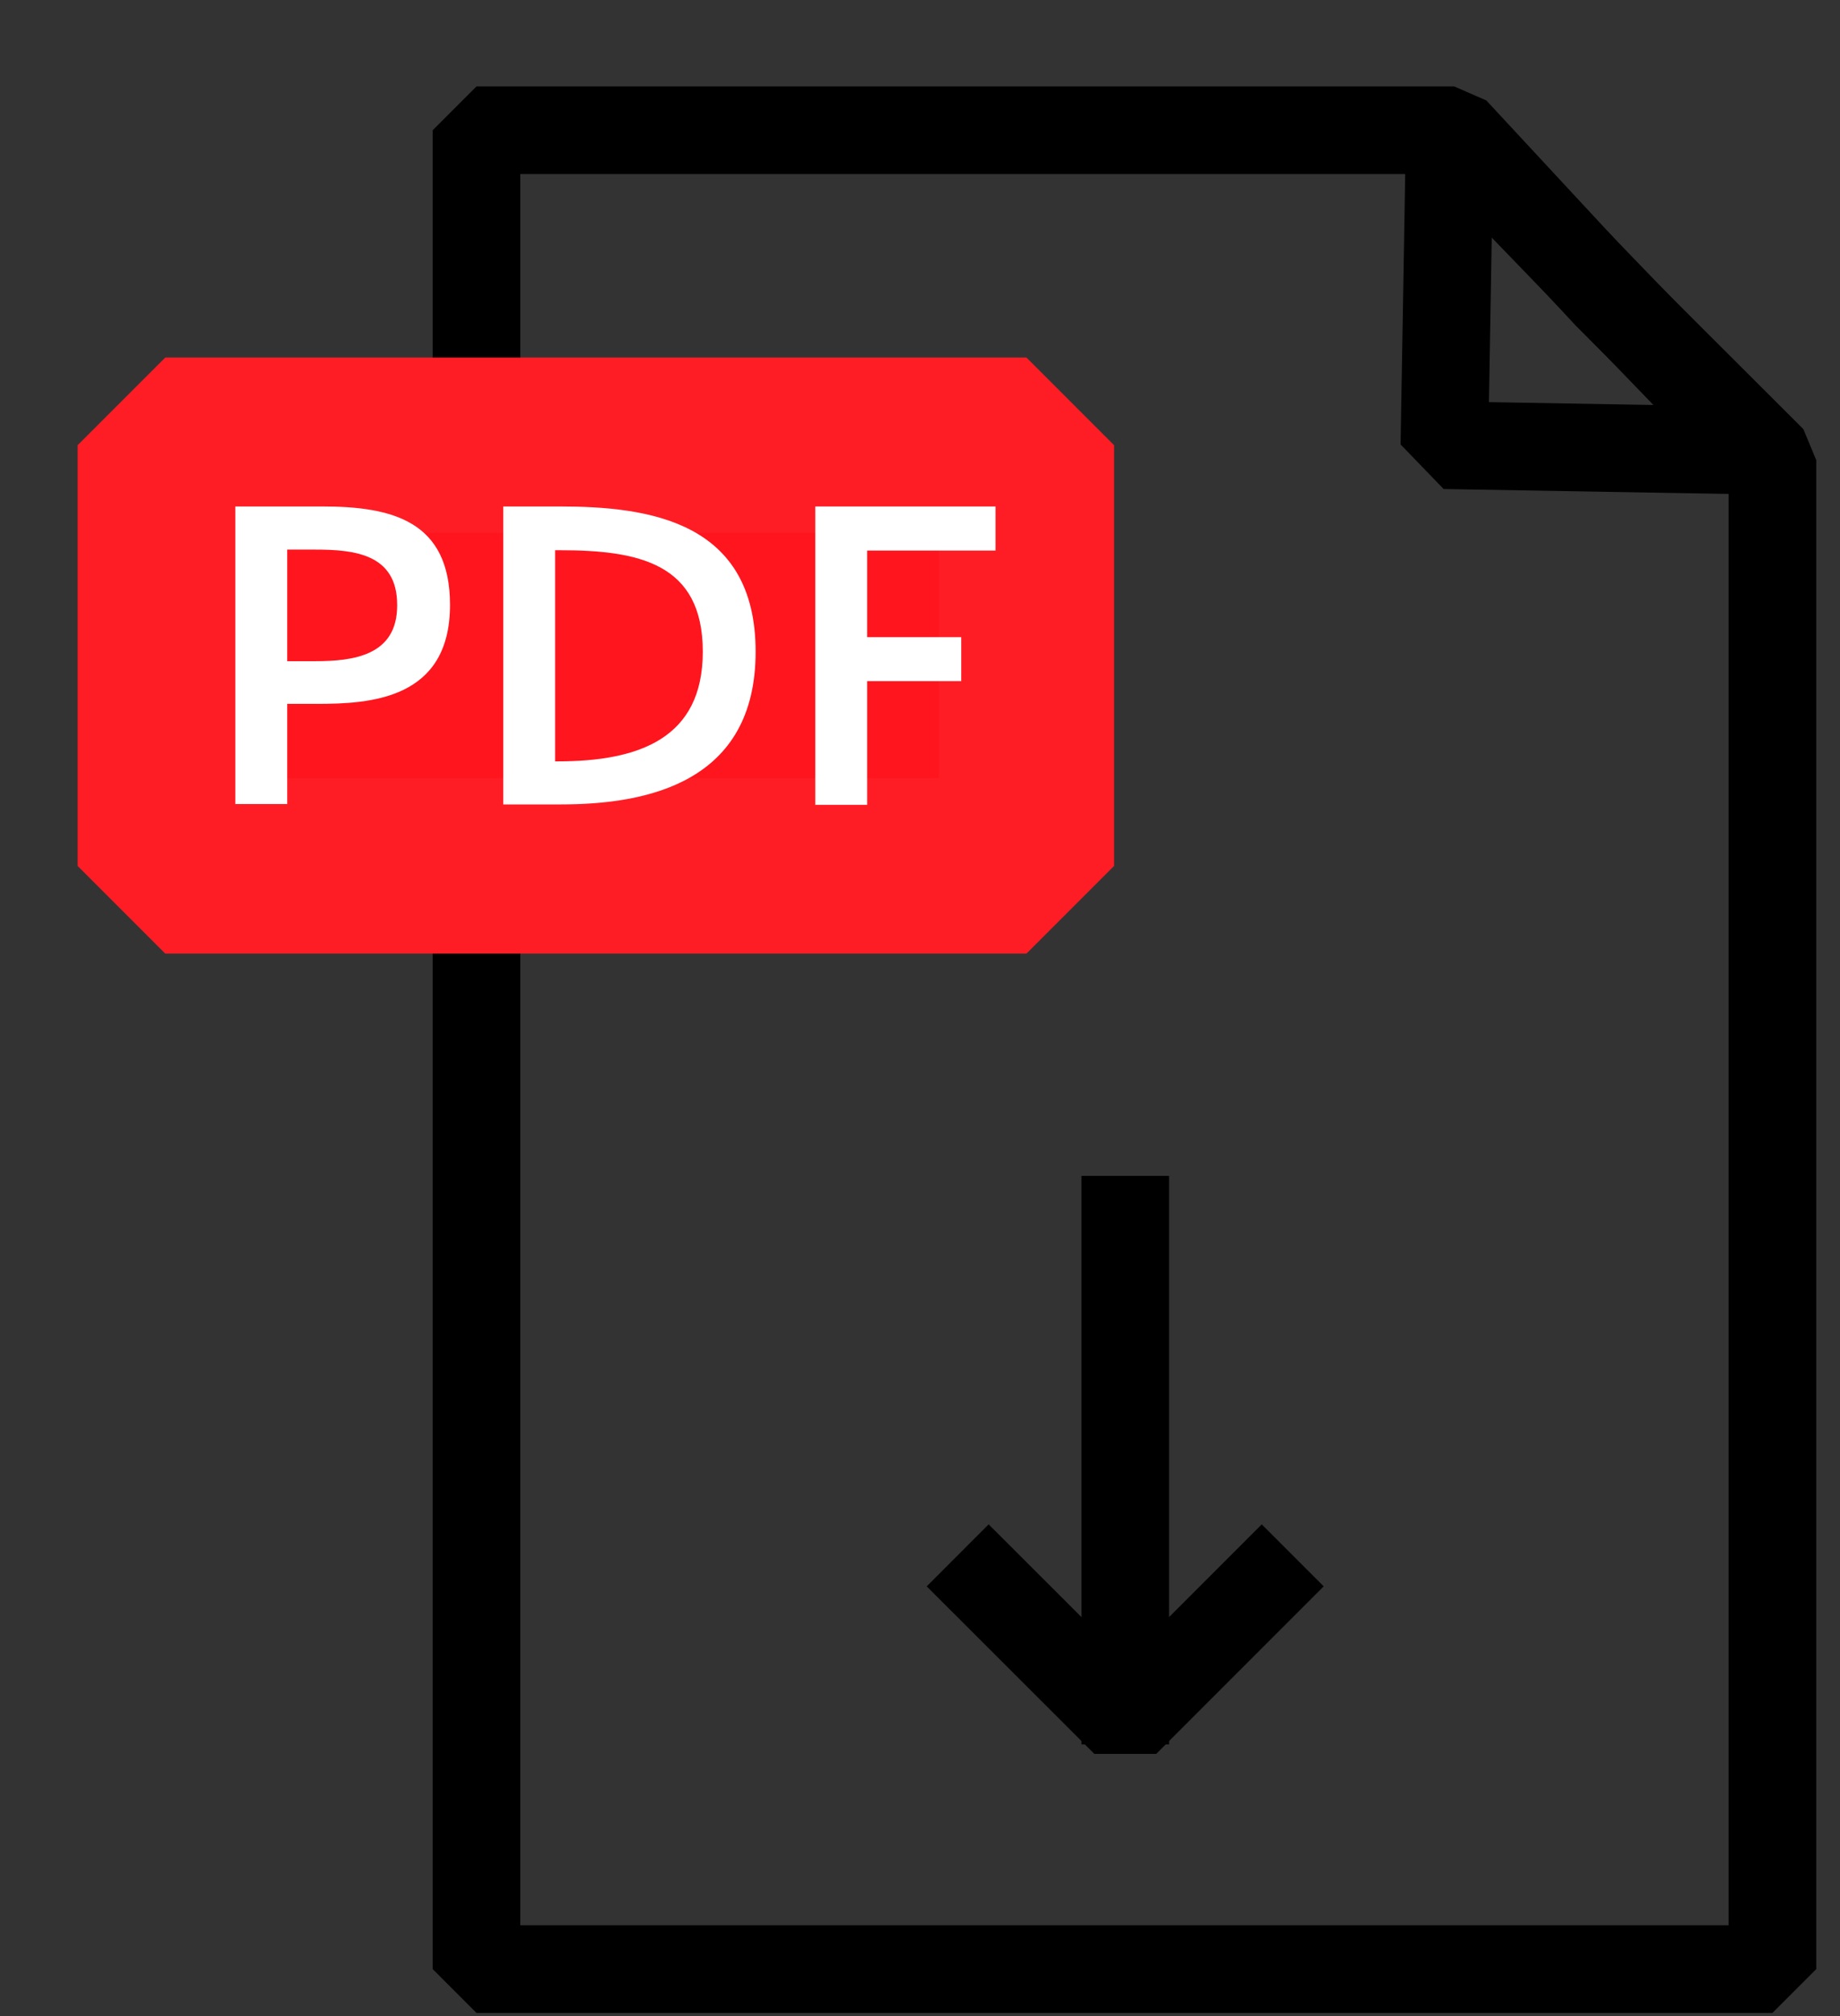
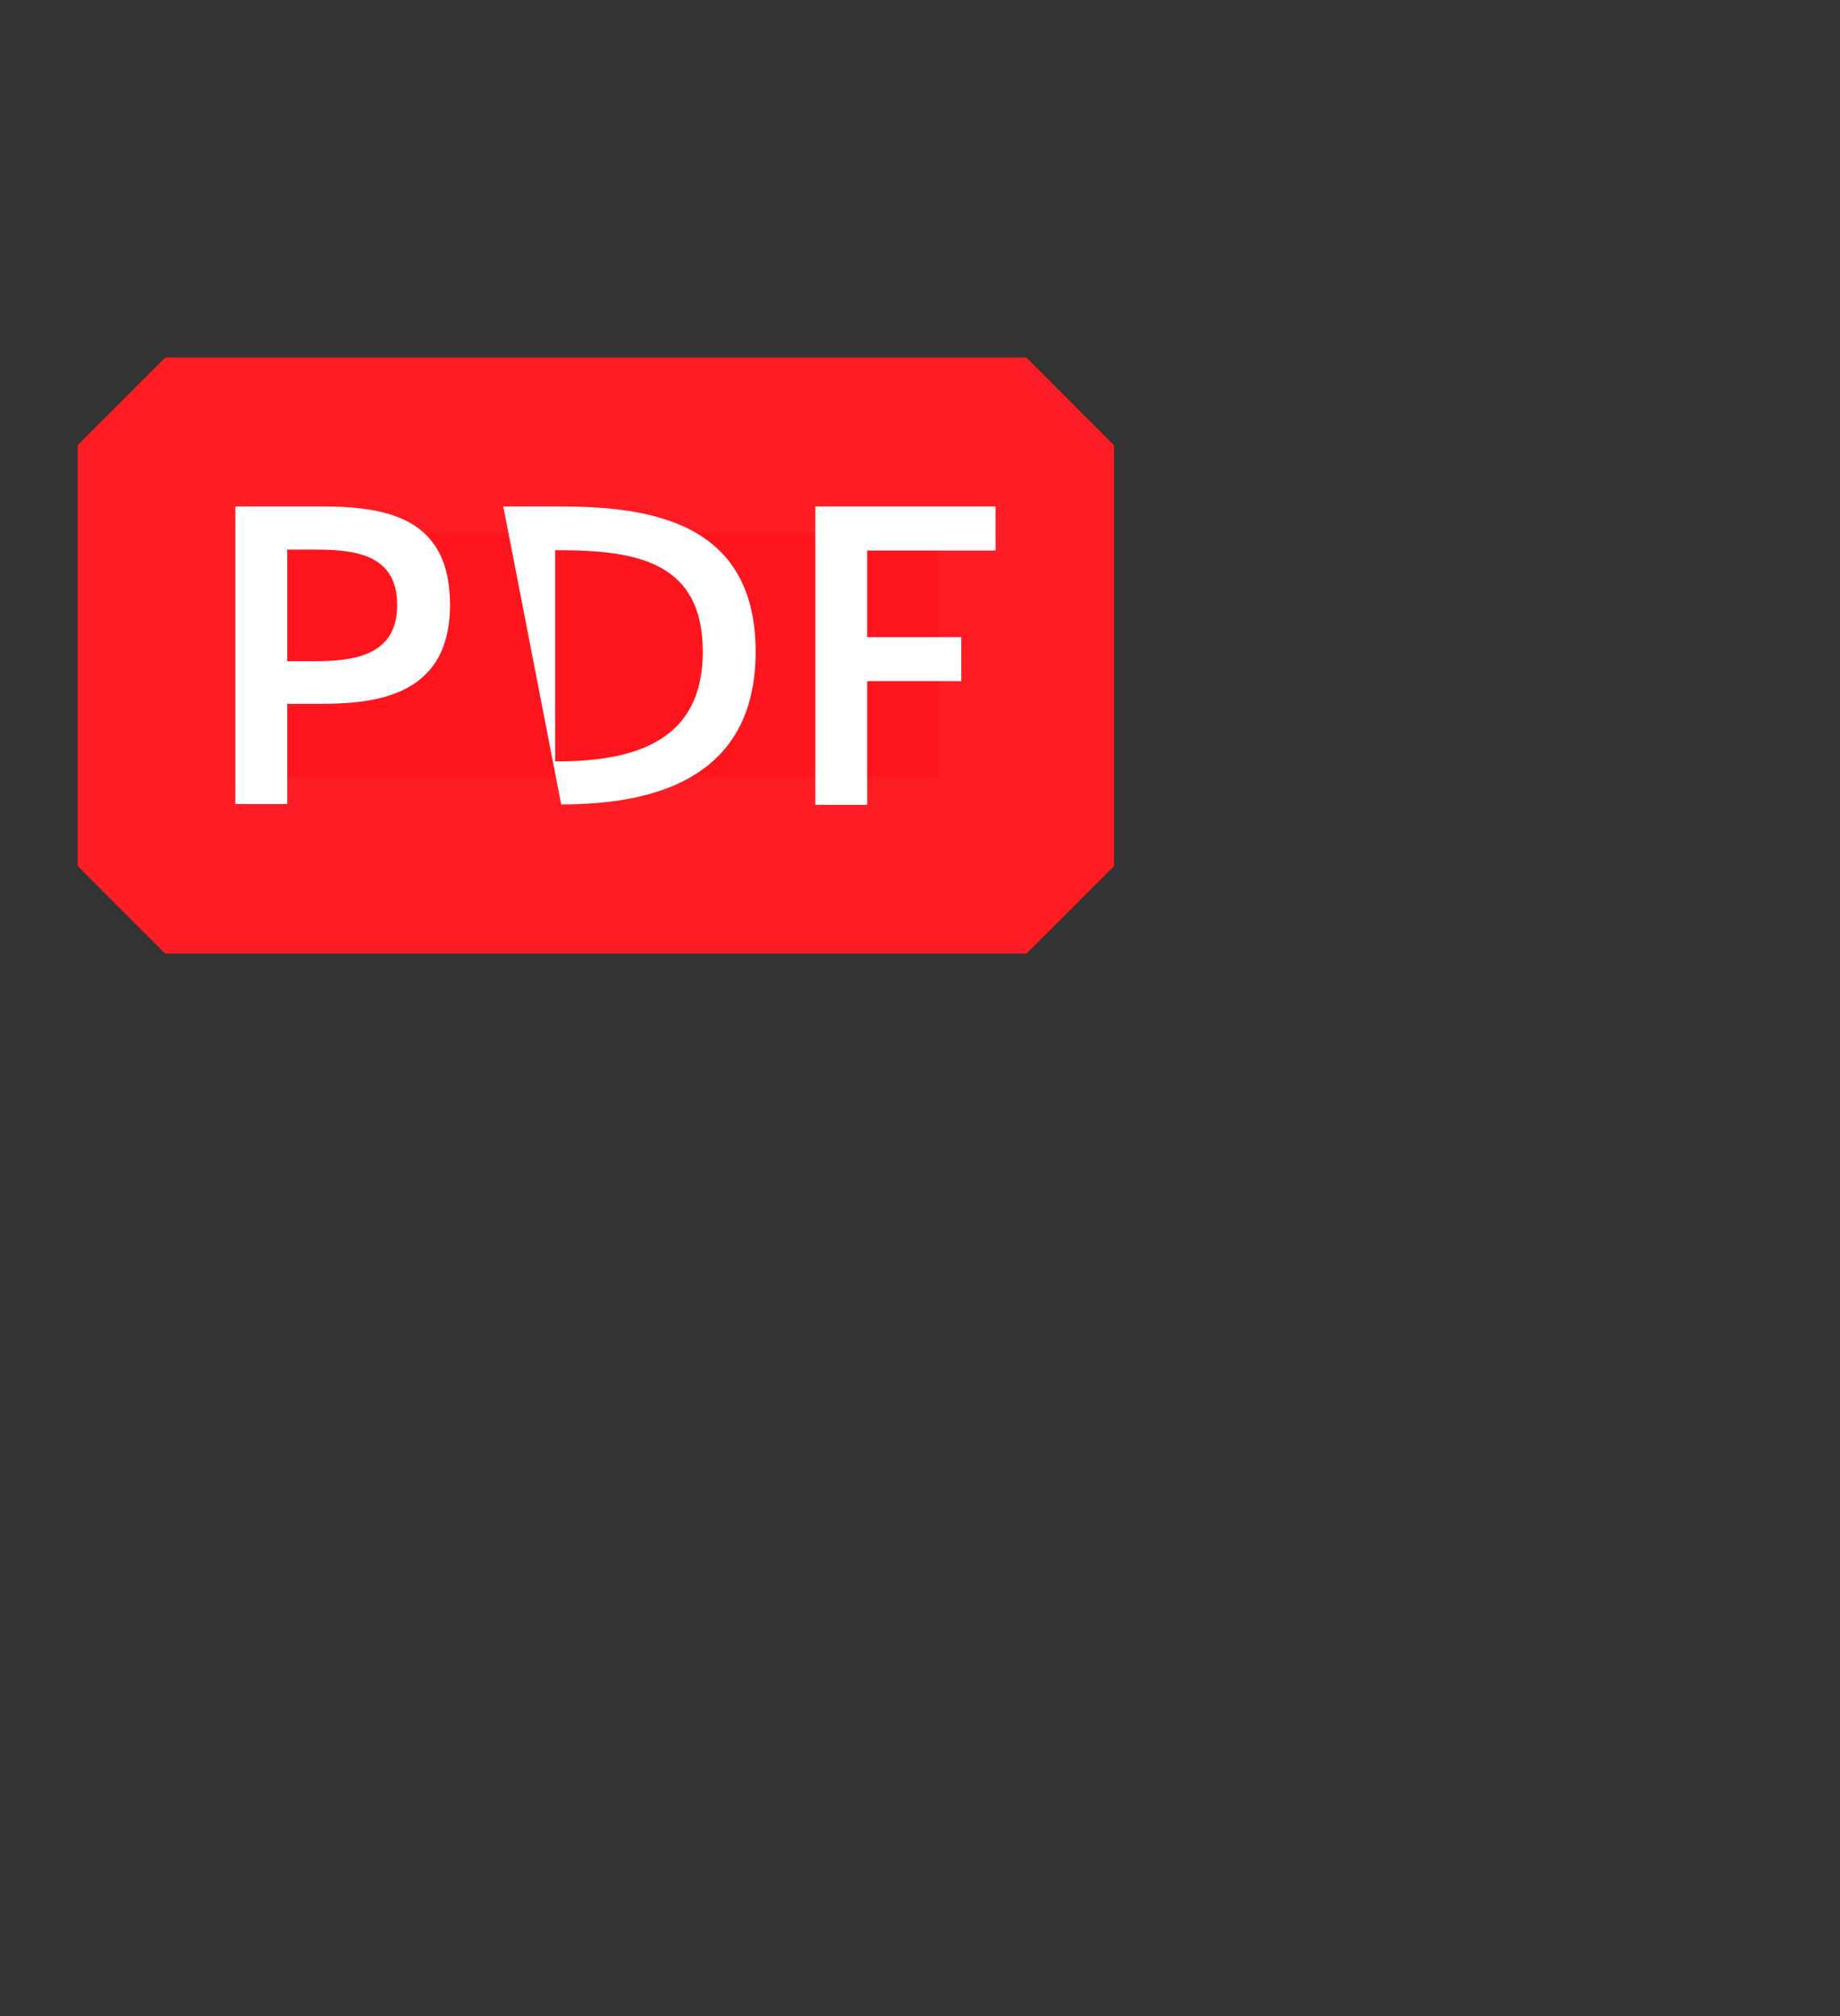
<svg xmlns="http://www.w3.org/2000/svg" width="21px" height="23px" viewBox="0 0 21 23" version="1.1">
  <rect x="0" y="0" width="21" height="23" fill="#333333" stroke="none" />
  <title>download-PDF-icon</title>
  <desc>Created with Sketch.</desc>
  <g id="Desktop" stroke="none" stroke-width="1" fill="none" fill-rule="evenodd">
    <g id="D.-B2B-SSI-quickfix-march2020-myorders-V2-invoice" transform="translate(-1636, -1539)">
      <g id="icon/PDF-file-80x80" transform="translate(1636, 1539)">
        <g id="pdf-icon">
-           <polygon id="Path" stroke="#000000" stroke-linejoin="bevel" points="5.438 1.486 16.597 1.486 18.345 3.369 20.229 5.25 20.229 18.832 20.229 22.464 16.866 22.464 5.438 22.464" />
-           <line x1="12.843" y1="13.915" x2="12.843" y2="19.401" id="Path" stroke="#000000" stroke-linecap="square" stroke-linejoin="bevel" />
-           <polyline id="Path" stroke="#000000" stroke-linejoin="bevel" points="12.843 19.655 10.93 17.744 12.843 19.655 14.754 17.744" />
-           <polygon id="Path" stroke="#000000" stroke-linejoin="bevel" points="20.069 5.141 16.485 5.079 16.546 1.495" />
          <rect id="Rectangle" stroke="#FF1D25" stroke-width="2" fill="#FF151E" fill-rule="nonzero" stroke-linejoin="bevel" x="1.886" y="5.079" width="9.829" height="4.8" />
          <path d="M5.136,6.901 C5.136,7.982 4.222,8.03 3.614,8.03 L3.278,8.03 L3.278,9.173 L2.686,9.173 L2.686,5.778 L3.678,5.778 C4.475,5.778 5.136,5.943 5.136,6.901 Z M4.533,6.901 C4.533,6.318 4.039,6.27 3.598,6.27 L3.278,6.27 L3.278,7.543 L3.598,7.543 C4.034,7.543 4.533,7.479 4.533,6.907 L4.533,6.901 Z" id="Shape" fill="#FFFFFF" fill-rule="nonzero" />
-           <path d="M8.624,7.435 C8.624,8.926 7.39,9.177 6.405,9.177 L5.744,9.177 L5.744,5.778 L6.384,5.778 C7.401,5.778 8.624,5.943 8.624,7.435 Z M8.021,7.435 C8.021,6.423 7.287,6.277 6.384,6.277 L6.336,6.277 L6.336,8.686 L6.363,8.686 C7.296,8.686 8.021,8.423 8.021,7.435 L8.021,7.435 Z" id="Shape" fill="#FFFFFF" fill-rule="nonzero" />
+           <path d="M8.624,7.435 C8.624,8.926 7.39,9.177 6.405,9.177 L5.744,5.778 L6.384,5.778 C7.401,5.778 8.624,5.943 8.624,7.435 Z M8.021,7.435 C8.021,6.423 7.287,6.277 6.384,6.277 L6.336,6.277 L6.336,8.686 L6.363,8.686 C7.296,8.686 8.021,8.423 8.021,7.435 L8.021,7.435 Z" id="Shape" fill="#FFFFFF" fill-rule="nonzero" />
          <polygon id="Path" fill="#FFFFFF" fill-rule="nonzero" points="9.305 5.778 11.362 5.778 11.362 6.281 9.897 6.281 9.897 7.269 10.971 7.269 10.971 7.771 9.897 7.771 9.897 9.182 9.305 9.182" />
          <rect id="Rectangle" x="0" y="0" width="24" height="24" />
        </g>
      </g>
    </g>
  </g>
</svg>